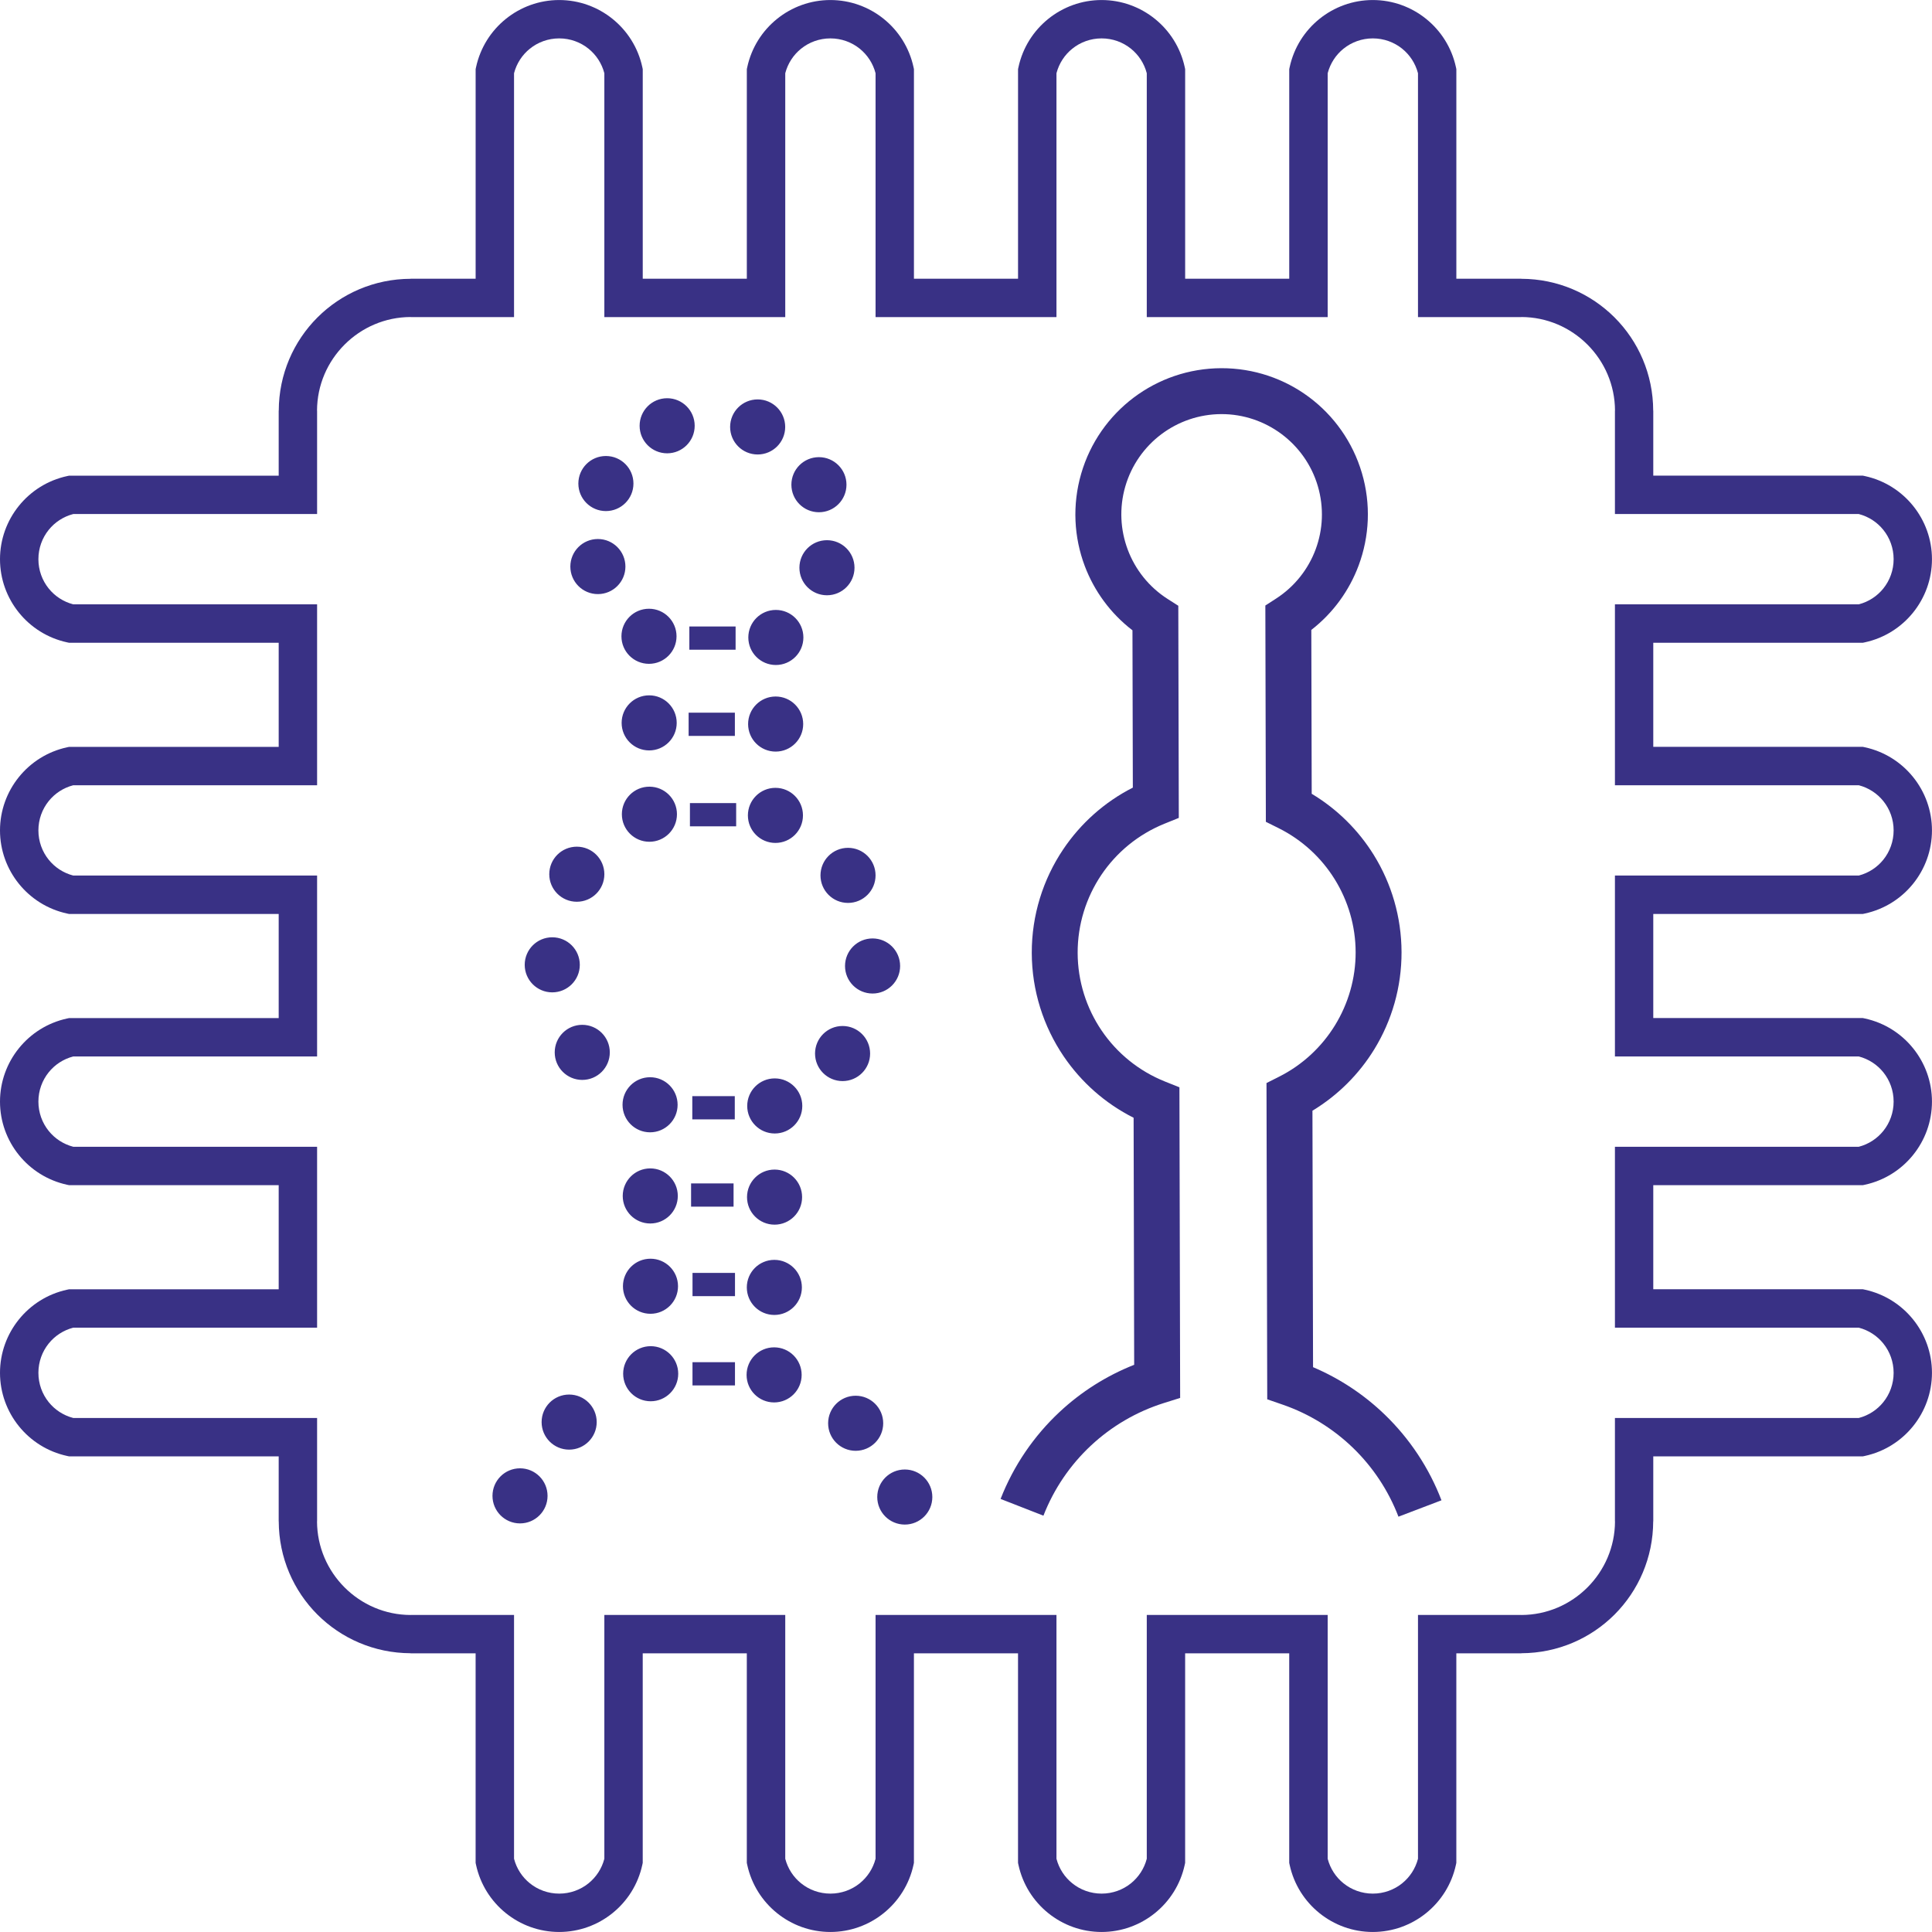
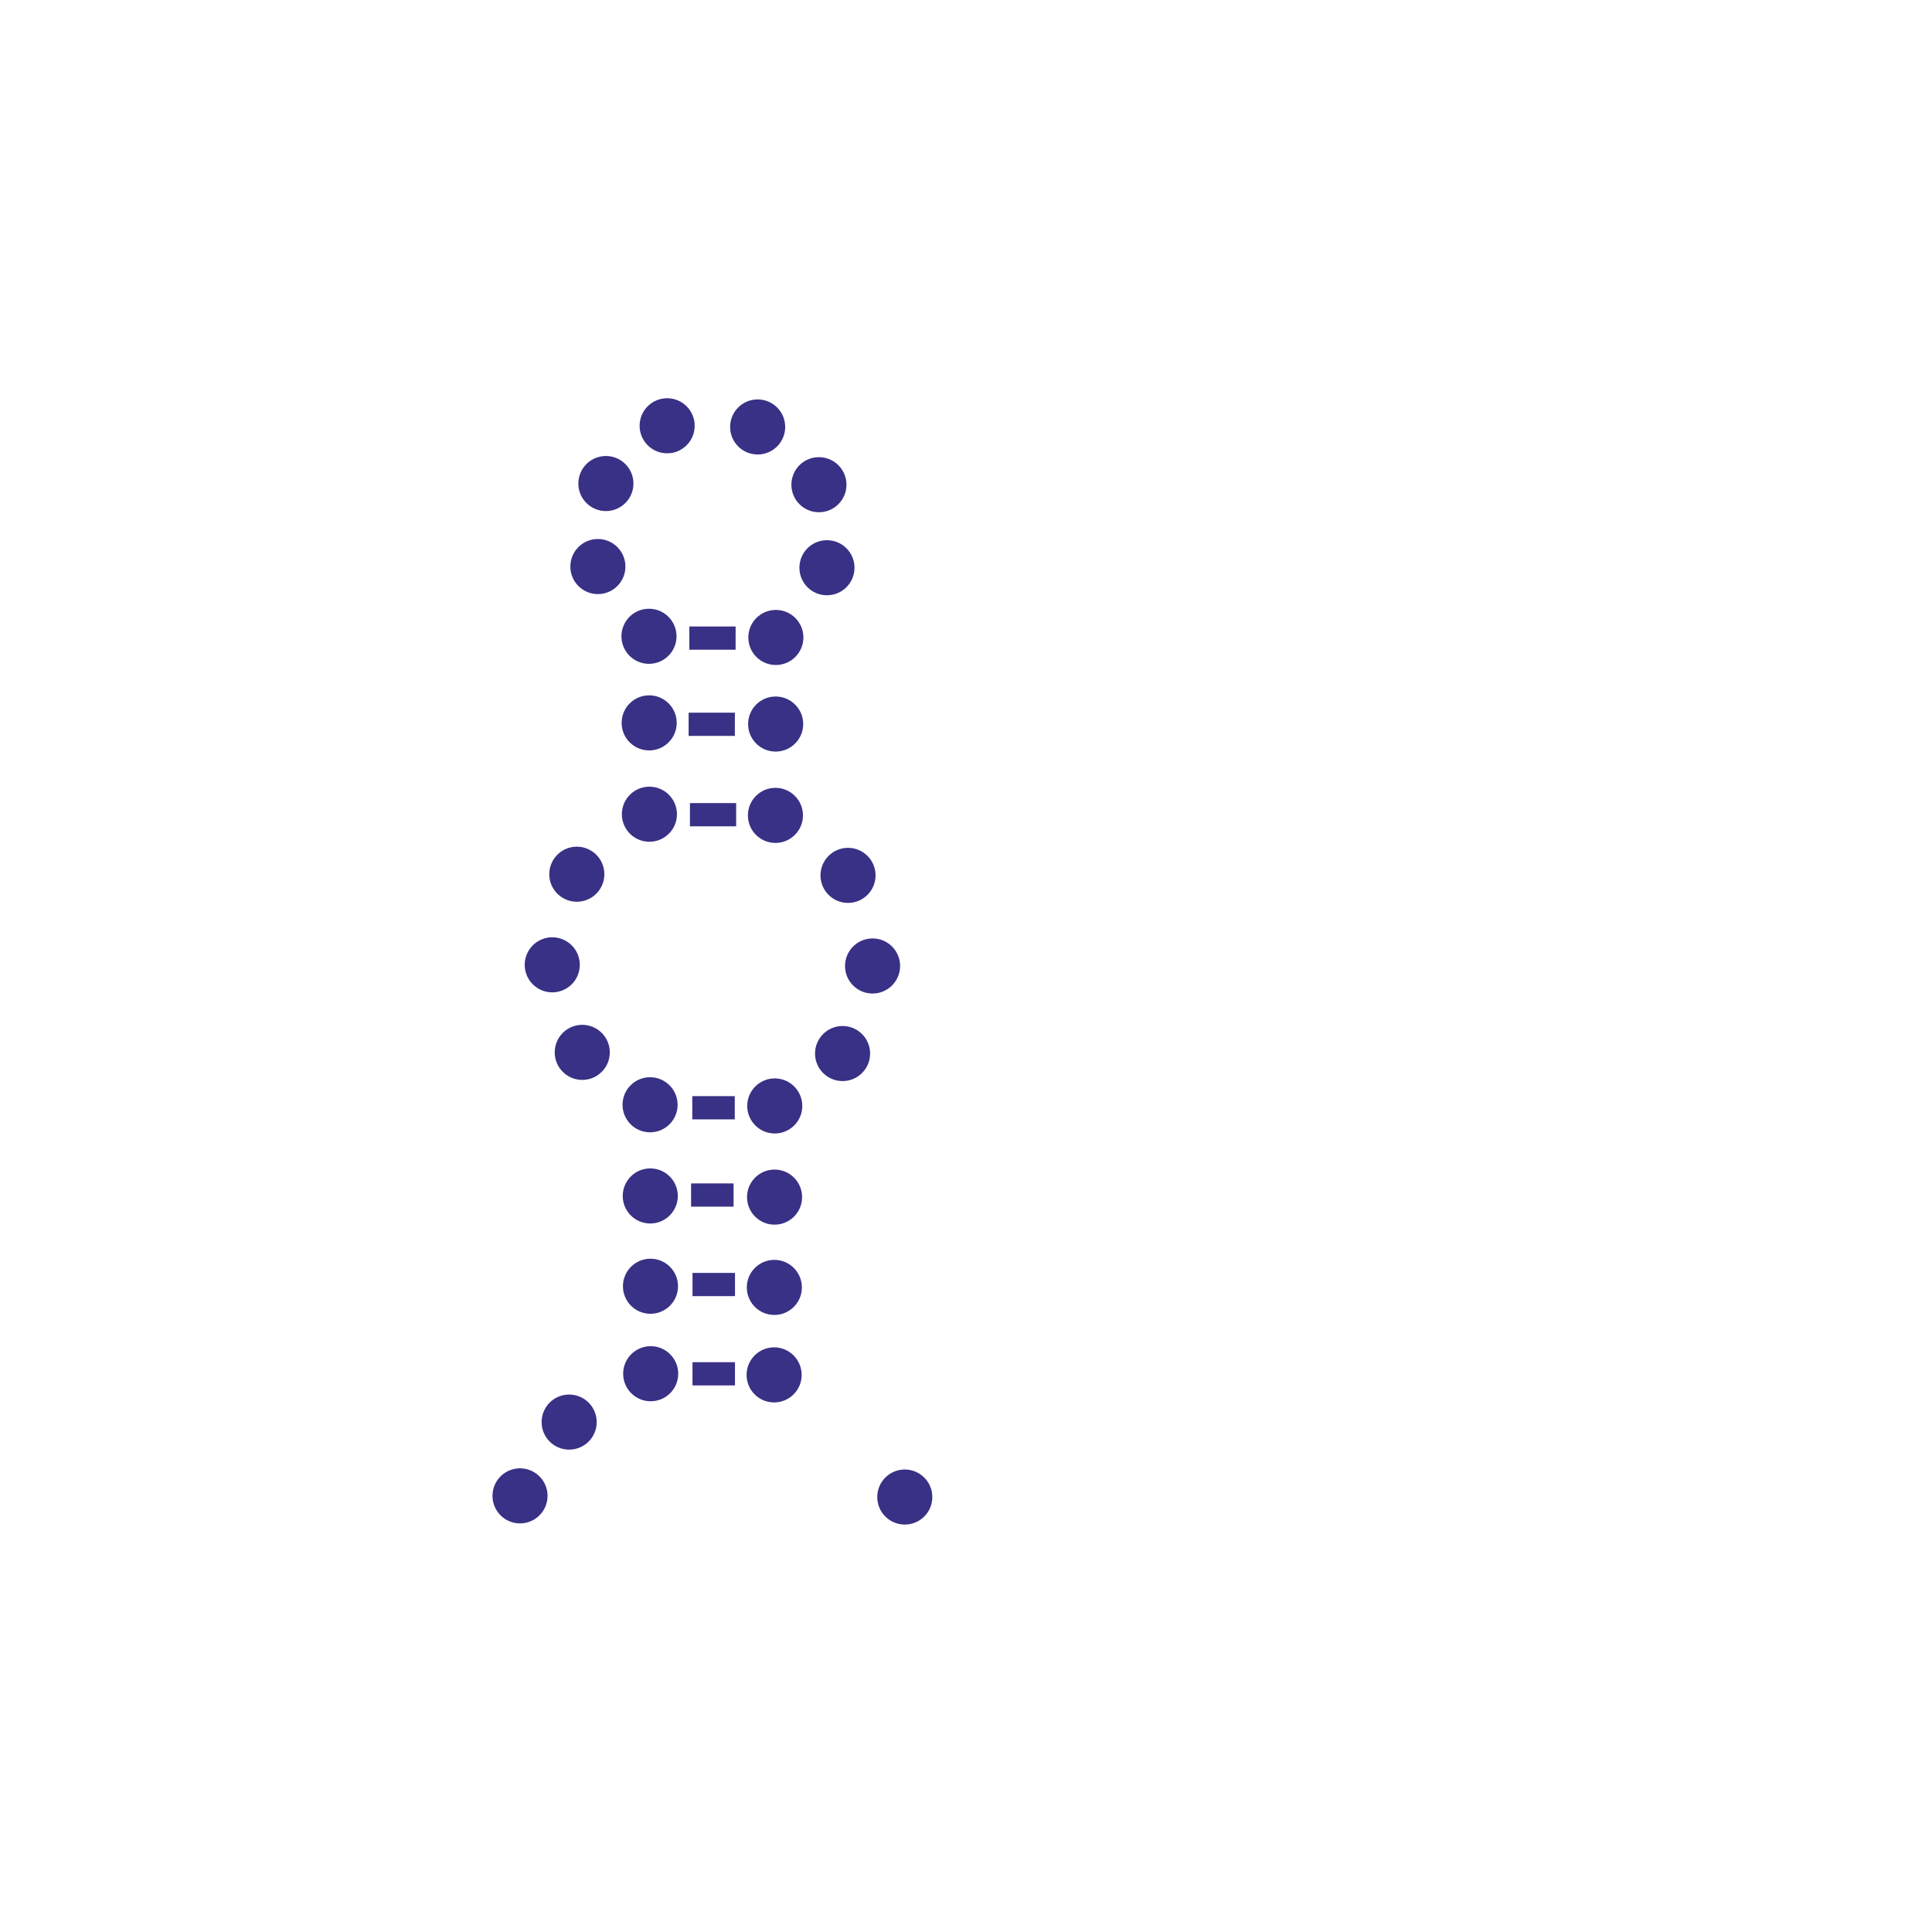
<svg xmlns="http://www.w3.org/2000/svg" xml:space="preserve" width="45.442mm" height="45.442mm" version="1.1" style="shape-rendering:geometricPrecision; text-rendering:geometricPrecision; image-rendering:optimizeQuality; fill-rule:evenodd; clip-rule:evenodd" viewBox="0 0 1092.74 1092.74">
  <defs>
    <style type="text/css">
   
    .str0 {stroke:#393185;stroke-width:1.83;stroke-miterlimit:22.926}
    .fil1 {fill:#393185}
    .fil0 {fill:#393185;fill-rule:nonzero}
   
  </style>
  </defs>
  <g id="Слой_x0020_1">
-     <path class="fil0" d="M157.63 860.49l0 -36.76 -118.53 0 -1.18 -0.25c-11.05,-2.4 -20.53,-8.5 -27.25,-16.84 -6.72,-8.33 -10.67,-18.88 -10.67,-30.17 0,-11.29 3.95,-21.84 10.67,-30.17 6.72,-8.34 16.2,-14.44 27.25,-16.84l1.18 -0.25 118.53 0 0 -58.87 -118.53 0 -1.18 -0.25c-11.05,-2.4 -20.53,-8.5 -27.25,-16.84 -6.72,-8.33 -10.67,-18.88 -10.67,-30.17 0,-11.29 3.95,-21.84 10.67,-30.17 6.72,-8.34 16.2,-14.44 27.25,-16.84l1.18 -0.25 118.53 0 0 -58.88 -118.53 0 -1.18 -0.25c-11.05,-2.4 -20.53,-8.5 -27.25,-16.84 -6.72,-8.33 -10.67,-18.88 -10.67,-30.17 0,-11.29 3.95,-21.84 10.67,-30.17 6.72,-8.34 16.2,-14.44 27.25,-16.84l1.18 -0.25 118.53 0 0 -58.87 -118.53 0 -1.18 -0.25c-11.05,-2.4 -20.53,-8.5 -27.25,-16.84 -6.72,-8.33 -10.67,-18.88 -10.67,-30.17 0,-11.29 3.95,-21.84 10.67,-30.17 6.72,-8.34 16.2,-14.44 27.25,-16.84l1.18 -0.25 118.53 0 0 -36.76 0.04 0c0.05,-20.62 8.4,-39.25 21.87,-52.72 13.47,-13.46 32.1,-21.81 52.72,-21.87l0 -0.04 36.76 0 0 -118.53 0.25 -1.18c2.4,-11.05 8.5,-20.53 16.84,-27.25 8.33,-6.72 18.88,-10.67 30.17,-10.67 11.29,0 21.84,3.95 30.17,10.67 8.34,6.72 14.44,16.2 16.84,27.25l0.25 1.18 0 118.53 58.87 0 0 -118.53 0.25 -1.18c2.4,-11.05 8.5,-20.53 16.84,-27.25 8.33,-6.72 18.88,-10.67 30.17,-10.67 11.29,0 21.84,3.95 30.17,10.67 8.34,6.72 14.44,16.2 16.84,27.25l0.25 1.18 0 118.53 58.88 0 0 -118.53 0.25 -1.18c2.4,-11.05 8.5,-20.53 16.84,-27.25 8.33,-6.72 18.88,-10.67 30.17,-10.67 11.29,0 21.84,3.95 30.17,10.67 8.34,6.72 14.44,16.2 16.84,27.25l0.25 1.18 0 118.53 58.87 0 0 -118.53 0.25 -1.18c2.4,-11.05 8.5,-20.53 16.84,-27.25 8.33,-6.72 18.88,-10.67 30.17,-10.67 11.29,0 21.84,3.95 30.17,10.67 8.34,6.72 14.44,16.2 16.84,27.25l0.25 1.18 0 118.53 36.76 0 0 0.04c20.62,0.05 39.25,8.4 52.72,21.86 13.47,13.47 21.81,32.1 21.86,52.72l0.04 0 0 36.76 118.53 0 1.18 0.25c11.05,2.4 20.53,8.5 27.25,16.84 6.72,8.33 10.67,18.88 10.67,30.17 0,11.29 -3.95,21.84 -10.67,30.17 -6.72,8.34 -16.2,14.44 -27.25,16.84l-1.18 0.25 -118.53 0 0 58.87 118.53 0 1.18 0.25c11.05,2.4 20.53,8.5 27.25,16.84 6.72,8.33 10.67,18.88 10.67,30.17 0,11.29 -3.95,21.84 -10.67,30.17 -6.72,8.34 -16.2,14.44 -27.25,16.84l-1.18 0.25 -118.53 0 0 58.88 118.53 0 1.18 0.25c11.05,2.4 20.53,8.5 27.25,16.84 6.72,8.33 10.67,18.88 10.67,30.17 0,11.29 -3.95,21.84 -10.67,30.17 -6.72,8.34 -16.2,14.44 -27.25,16.84l-1.18 0.25 -118.53 0 0 58.87 118.53 0 1.18 0.25c11.05,2.4 20.53,8.5 27.25,16.84 6.72,8.33 10.67,18.88 10.67,30.17 0,11.29 -3.95,21.84 -10.67,30.17 -6.72,8.34 -16.2,14.44 -27.25,16.84l-1.18 0.25 -118.53 0 0 36.76 -0.04 0c-0.06,20.62 -8.41,39.25 -21.87,52.72 -13.46,13.46 -32.1,21.81 -52.72,21.87l0 0.04 -36.76 0 0 118.53 -0.25 1.17c-2.4,11.05 -8.5,20.53 -16.84,27.25 -8.33,6.72 -18.88,10.67 -30.17,10.67 -11.29,0 -21.84,-3.95 -30.17,-10.67 -8.34,-6.72 -14.44,-16.2 -16.84,-27.25l-0.25 -1.17 0 -118.53 -58.87 0 0 118.53 -0.25 1.17c-2.4,11.05 -8.5,20.53 -16.84,27.25 -8.33,6.72 -18.88,10.67 -30.17,10.67 -11.29,0 -21.84,-3.95 -30.17,-10.67 -8.34,-6.72 -14.44,-16.2 -16.84,-27.25l-0.25 -1.17 0 -118.53 -58.88 0 0 118.53 -0.25 1.17c-2.4,11.05 -8.5,20.53 -16.84,27.25 -8.33,6.72 -18.88,10.67 -30.17,10.67 -11.29,0 -21.84,-3.95 -30.17,-10.67 -8.34,-6.72 -14.44,-16.2 -16.84,-27.25l-0.25 -1.17 0 -118.53 -58.87 0 0 118.53 -0.25 1.17c-2.4,11.05 -8.5,20.53 -16.84,27.25 -8.33,6.72 -18.88,10.67 -30.17,10.67 -11.29,0 -21.84,-3.95 -30.17,-10.67 -8.34,-6.72 -14.44,-16.2 -16.84,-27.25l-0.25 -1.17 0 -118.53 -36.76 0 0 -0.04c-20.62,-0.06 -39.25,-8.41 -52.72,-21.87 -13.46,-13.46 -21.81,-32.1 -21.87,-52.72l-0.04 0zm21.72 -47.62l0 47.62 -0.04 0c0.04,14.55 5.99,27.76 15.59,37.36 9.6,9.6 22.81,15.55 37.36,15.59l0 -0.04 58.48 0 0 137.92c1.46,5.62 4.67,10.43 8.95,13.88 4.55,3.67 10.35,5.83 16.59,5.83 6.24,0 12.04,-2.16 16.59,-5.83 4.28,-3.45 7.49,-8.26 8.95,-13.88l0 -137.92 102.32 0 0 137.92c1.46,5.62 4.67,10.43 8.95,13.88 4.55,3.67 10.35,5.83 16.59,5.83 6.24,0 12.04,-2.16 16.59,-5.83 4.28,-3.45 7.49,-8.26 8.95,-13.88l0 -137.92 102.32 0 0 137.92c1.46,5.62 4.67,10.43 8.95,13.88 4.55,3.67 10.35,5.83 16.59,5.83 6.24,0 12.04,-2.16 16.59,-5.83 4.28,-3.45 7.49,-8.26 8.95,-13.88l0 -137.92 102.32 0 0 137.92c1.46,5.62 4.67,10.43 8.95,13.88 4.55,3.67 10.35,5.83 16.59,5.83 6.24,0 12.04,-2.16 16.59,-5.83 4.28,-3.45 7.49,-8.26 8.95,-13.88l0 -137.92 58.48 0 0 0.04c14.55,-0.04 27.76,-5.99 37.36,-15.59 9.6,-9.6 15.55,-22.81 15.59,-37.36l-0.04 0 0 -58.48 137.92 0c5.62,-1.46 10.43,-4.67 13.88,-8.95 3.67,-4.55 5.83,-10.35 5.83,-16.59 0,-6.24 -2.16,-12.04 -5.83,-16.59 -3.45,-4.28 -8.26,-7.49 -13.88,-8.95l-137.92 0 0 -102.32 137.92 0c5.62,-1.46 10.43,-4.67 13.88,-8.95 3.67,-4.55 5.83,-10.35 5.83,-16.59 0,-6.24 -2.16,-12.04 -5.83,-16.59 -3.45,-4.28 -8.26,-7.49 -13.88,-8.95l-137.92 0 0 -102.32 137.92 0c5.62,-1.46 10.43,-4.67 13.88,-8.95 3.67,-4.55 5.83,-10.35 5.83,-16.59 0,-6.24 -2.16,-12.04 -5.83,-16.59 -3.45,-4.28 -8.26,-7.49 -13.88,-8.95l-137.92 0 0 -102.32 137.92 0c5.62,-1.46 10.43,-4.67 13.88,-8.95 3.67,-4.55 5.83,-10.35 5.83,-16.59 0,-6.24 -2.16,-12.04 -5.83,-16.59 -3.45,-4.28 -8.26,-7.49 -13.88,-8.95l-137.92 0 0 -58.48 0.04 0c-0.04,-14.55 -5.99,-27.76 -15.59,-37.36 -9.6,-9.6 -22.81,-15.55 -37.36,-15.59l0 0.04 -58.48 0 0 -137.92c-1.46,-5.62 -4.67,-10.43 -8.95,-13.88 -4.55,-3.67 -10.35,-5.83 -16.59,-5.83 -6.24,0 -12.04,2.16 -16.59,5.83 -4.28,3.45 -7.49,8.26 -8.95,13.88l0 137.92 -102.32 0 0 -137.92c-1.46,-5.62 -4.67,-10.43 -8.95,-13.88 -4.55,-3.67 -10.35,-5.83 -16.59,-5.83 -6.24,0 -12.04,2.16 -16.59,5.83 -4.28,3.45 -7.49,8.26 -8.95,13.88l0 137.92 -102.32 0 0 -137.92c-1.46,-5.62 -4.67,-10.43 -8.95,-13.88 -4.55,-3.67 -10.35,-5.83 -16.59,-5.83 -6.24,0 -12.04,2.16 -16.59,5.83 -4.28,3.45 -7.49,8.26 -8.95,13.88l0 137.92 -102.32 0 0 -137.92c-1.46,-5.62 -4.67,-10.43 -8.95,-13.88 -4.55,-3.67 -10.35,-5.83 -16.59,-5.83 -6.24,0 -12.04,2.16 -16.59,5.83 -4.28,3.45 -7.49,8.26 -8.95,13.88l0 137.92 -58.48 0 0 -0.04c-14.55,0.04 -27.76,5.99 -37.36,15.59 -9.6,9.6 -15.55,22.81 -15.59,37.36l0.04 0 0 58.48 -137.92 0c-5.62,1.46 -10.43,4.67 -13.88,8.95 -3.67,4.55 -5.83,10.35 -5.83,16.59 0,6.24 2.16,12.04 5.83,16.59 3.45,4.28 8.26,7.49 13.88,8.95l137.92 0 0 102.32 -137.92 0c-5.62,1.46 -10.43,4.67 -13.88,8.95 -3.67,4.55 -5.83,10.35 -5.83,16.59 0,6.24 2.16,12.04 5.83,16.59 3.45,4.28 8.26,7.49 13.88,8.95l137.92 0 0 102.32 -137.92 0c-5.62,1.46 -10.43,4.67 -13.88,8.95 -3.67,4.55 -5.83,10.35 -5.83,16.59 0,6.24 2.16,12.04 5.83,16.59 3.45,4.28 8.26,7.49 13.88,8.95l137.92 0 0 102.32 -137.92 0c-5.62,1.46 -10.43,4.67 -13.88,8.95 -3.67,4.55 -5.83,10.35 -5.83,16.59 0,6.24 2.16,12.04 5.83,16.59 3.45,4.28 8.26,7.49 13.88,8.95l137.92 0 0 10.86z" />
-     <path class="fil0" d="M790.98 857.86c-5.71,-14.89 -14.54,-28.13 -25.69,-38.92 -11.23,-10.86 -24.77,-19.28 -39.8,-24.47l-8.74 -3.02 -0.42 -178.88 7.14 -3.6c13.27,-6.68 24.1,-16.85 31.61,-29.08 7.52,-12.24 11.71,-26.51 11.67,-41.36 -0.03,-14.83 -4.28,-29.05 -11.85,-41.24 -7.55,-12.16 -18.43,-22.27 -31.77,-28.91l-7.16 -3.56 -0.29 -122.34 5.97 -3.85c10.6,-6.82 18.31,-16.72 22.48,-27.92 4.16,-11.19 4.78,-23.73 1.21,-35.83 -3.55,-12.04 -10.9,-22.21 -20.5,-29.38 -9.62,-7.17 -21.48,-11.31 -34.05,-11.28 -12.57,0.03 -24.41,4.22 -33.98,11.42 -9.54,7.19 -16.83,17.4 -20.34,29.49 -3.51,12.08 -2.81,24.62 1.41,35.83 4.23,11.21 11.98,21.08 22.58,27.84l5.99 3.82 0.28 119.99 -8.12 3.29c-14.89,6.04 -27.17,16.27 -35.71,28.97 -8.57,12.76 -13.42,28.03 -13.38,44.08 0.04,16.03 4.95,31.25 13.57,43.95 8.6,12.68 20.94,22.86 35.86,28.83l8.13 3.25 0.41 175.69 -9.14 2.87c-15.61,4.9 -29.69,13.21 -41.35,24.11 -11.64,10.88 -20.89,24.36 -26.84,39.62l-24.23 -9.47c7.38,-18.91 18.86,-35.65 33.36,-49.19 12.16,-11.36 26.44,-20.45 42.2,-26.68l-0.32 -139.72c-16.16,-8.13 -29.68,-20.19 -39.55,-34.74 -11.47,-16.9 -18,-37.16 -18.05,-58.51 -0.05,-21.32 6.38,-41.6 17.76,-58.54 9.81,-14.61 23.27,-26.74 39.4,-34.94l-0.21 -88.98c-12.45,-9.56 -21.65,-22.24 -26.98,-36.37 -6.15,-16.31 -7.14,-34.57 -2.02,-52.22 5.12,-17.63 15.76,-32.53 29.71,-43.04 13.93,-10.48 31.18,-16.57 49.56,-16.62 18.39,-0.04 35.66,5.96 49.63,16.37 13.97,10.42 24.66,25.27 29.87,42.92 5.19,17.59 4.27,35.86 -1.82,52.23 -5.27,14.18 -14.41,26.91 -26.79,36.52l0.22 92.68c14.47,8.68 26.43,20.6 35.09,34.56 10.04,16.17 15.67,35.13 15.72,54.99 0.05,19.84 -5.49,38.8 -15.44,55 -8.59,13.98 -20.49,25.95 -34.95,34.7l0.34 145.05c15.24,6.48 28.98,15.64 40.64,26.91 13.93,13.47 24.93,29.92 32,48.39l-24.34 9.27z" />
-     <path class="fil1 str0" d="M321.91 819c8.1,0 14.67,-6.57 14.67,-14.66 0,-8.1 -6.57,-14.67 -14.67,-14.67 -8.1,0 -14.66,6.56 -14.66,14.67 0,8.1 6.56,14.66 14.66,14.66zm162.05 0.66c-8.1,0 -14.66,-6.56 -14.66,-14.66 0,-8.1 6.57,-14.66 14.66,-14.66 8.1,0 14.67,6.56 14.67,14.66 0,8.1 -6.56,14.66 -14.67,14.66zm-115.93 -28.02c8.1,0 14.66,-6.56 14.66,-14.66 0,-8.1 -6.56,-14.67 -14.66,-14.67 -8.1,0 -14.66,6.57 -14.66,14.67 0,8.1 6.56,14.66 14.66,14.66zm69.81 0.66c-8.1,0 -14.66,-6.57 -14.66,-14.66 0,-8.1 6.56,-14.67 14.66,-14.67 8.1,0 14.66,6.56 14.66,14.67 0,8.1 -6.56,14.66 -14.66,14.66zm-69.93 -50.14c8.1,0 14.66,-6.56 14.66,-14.66 0,-8.1 -6.56,-14.66 -14.66,-14.66 -8.1,0 -14.66,6.56 -14.66,14.66 0,8.1 6.56,14.66 14.66,14.66zm70.06 0.66c-8.1,0 -14.66,-6.56 -14.66,-14.66 0,-8.1 6.56,-14.67 14.66,-14.67 8.1,0 14.66,6.57 14.66,14.67 0,8.1 -6.56,14.66 -14.66,14.66zm-70.18 -51.73c8.1,0 14.66,-6.56 14.66,-14.66 0,-8.1 -6.56,-14.67 -14.66,-14.67 -8.1,0 -14.66,6.57 -14.66,14.67 0,8.1 6.56,14.66 14.66,14.66zm70.3 0.66c-8.1,0 -14.66,-6.57 -14.66,-14.66 0,-8.1 6.56,-14.67 14.66,-14.67 8.1,0 14.66,6.56 14.66,14.67 0,8.1 -6.56,14.66 -14.66,14.66zm-70.41 -52.23c8.1,0 14.66,-6.56 14.66,-14.66 0,-8.1 -6.56,-14.67 -14.66,-14.67 -8.1,0 -14.66,6.57 -14.66,14.67 0,8.1 6.56,14.66 14.66,14.66zm70.52 0.66c-8.1,0 -14.66,-6.57 -14.66,-14.66 0,-8.1 6.56,-14.67 14.66,-14.67 8.1,0 14.66,6.56 14.66,14.67 0,8.1 -6.56,14.66 -14.66,14.66zm-108.88 -30.3c8.1,0 14.67,-6.56 14.67,-14.66 0,-8.1 -6.56,-14.67 -14.67,-14.67 -8.1,0 -14.66,6.57 -14.66,14.67 0,8.1 6.57,14.66 14.66,14.66zm147.24 0.66c-8.1,0 -14.66,-6.57 -14.66,-14.66 0,-8.1 6.56,-14.67 14.66,-14.67 8.1,0 14.66,6.56 14.66,14.67 0,8.1 -6.56,14.66 -14.66,14.66zm-164.21 -50.18c8.1,0 14.67,-6.56 14.67,-14.66 0,-8.1 -6.56,-14.66 -14.67,-14.66 -8.1,0 -14.66,6.56 -14.66,14.66 0,8.1 6.57,14.66 14.66,14.66zm181.17 0.66c-8.1,0 -14.66,-6.56 -14.66,-14.66 0,-8.1 6.56,-14.67 14.66,-14.67 8.1,0 14.67,6.56 14.67,14.67 0,8.1 -6.57,14.66 -14.67,14.66zm-167.28 -51.91c8.1,0 14.67,-6.56 14.67,-14.66 0,-8.1 -6.56,-14.66 -14.67,-14.66 -8.1,0 -14.66,6.56 -14.66,14.66 0,8.1 6.56,14.66 14.66,14.66zm153.4 0.66c-8.1,0 -14.66,-6.56 -14.66,-14.66 0,-8.1 6.56,-14.67 14.66,-14.67 8.1,0 14.66,6.57 14.66,14.67 0,8.1 -6.56,14.66 -14.66,14.66zm-112.34 -34.59c8.1,0 14.67,-6.56 14.67,-14.66 0,-8.1 -6.56,-14.67 -14.67,-14.67 -8.1,0 -14.66,6.57 -14.66,14.67 0,8.1 6.56,14.66 14.66,14.66zm71.28 0.66c-8.1,0 -14.66,-6.57 -14.66,-14.66 0,-8.1 6.56,-14.67 14.66,-14.67 8.1,0 14.66,6.56 14.66,14.67 0,8.1 -6.56,14.66 -14.66,14.66zm-71.41 -52.32c8.1,0 14.66,-6.56 14.66,-14.66 0,-8.1 -6.56,-14.67 -14.66,-14.67 -8.1,0 -14.66,6.56 -14.66,14.67 0,8.1 6.56,14.66 14.66,14.66zm71.53 0.66c-8.1,0 -14.66,-6.56 -14.66,-14.66 0,-8.1 6.56,-14.67 14.66,-14.67 8.1,0 14.67,6.56 14.67,14.67 0,8.1 -6.56,14.66 -14.67,14.66zm-71.64 -49.64c8.1,0 14.67,-6.57 14.67,-14.66 0,-8.1 -6.56,-14.67 -14.67,-14.67 -8.1,0 -14.66,6.56 -14.66,14.67 0,8.1 6.56,14.66 14.66,14.66zm71.76 0.66c-8.1,0 -14.66,-6.56 -14.66,-14.66 0,-8.1 6.56,-14.66 14.66,-14.66 8.1,0 14.66,6.56 14.66,14.66 0,8.1 -6.56,14.66 -14.66,14.66zm-100.66 -40.1c8.1,0 14.66,-6.56 14.66,-14.66 0,-8.1 -6.56,-14.67 -14.66,-14.67 -8.1,0 -14.66,6.56 -14.66,14.67 0,8.1 6.56,14.66 14.66,14.66zm129.56 0.66c-8.1,0 -14.66,-6.56 -14.66,-14.66 0,-8.1 6.56,-14.66 14.66,-14.66 8.1,0 14.67,6.56 14.67,14.66 0,8.1 -6.56,14.66 -14.67,14.66zm-125.03 -47.62c8.1,0 14.67,-6.56 14.67,-14.66 0,-8.1 -6.56,-14.66 -14.67,-14.66 -8.1,0 -14.66,6.56 -14.66,14.66 0,8.1 6.56,14.66 14.66,14.66zm120.49 0.66c-8.1,0 -14.66,-6.56 -14.66,-14.67 0,-8.1 6.56,-14.66 14.66,-14.66 8.1,0 14.67,6.57 14.67,14.66 0,8.1 -6.57,14.67 -14.67,14.67zm-85.84 -33.33c8.1,0 14.66,-6.56 14.66,-14.66 0,-8.1 -6.56,-14.67 -14.66,-14.67 -8.1,0 -14.66,6.56 -14.66,14.67 0,8.1 6.56,14.66 14.66,14.66zm51.19 0.66c-8.1,0 -14.66,-6.56 -14.66,-14.66 0,-8.1 6.56,-14.66 14.66,-14.66 8.1,0 14.66,6.56 14.66,14.66 0,8.1 -6.56,14.66 -14.66,14.66zm-134.41 604.58c8.1,0 14.66,-6.56 14.66,-14.66 0,-8.1 -6.56,-14.67 -14.66,-14.67 -8.1,0 -14.66,6.56 -14.66,14.67 0,8.1 6.56,14.66 14.66,14.66zm217.63 0.66c-8.1,0 -14.66,-6.56 -14.66,-14.66 0,-8.1 6.56,-14.66 14.66,-14.66 8.1,0 14.66,6.56 14.66,14.66 0,8.1 -6.56,14.66 -14.66,14.66zm-121.35 -457.37l24.33 0 0 11.31 -24.33 0 0 -11.31zm0.74 51.14l24.32 0 0 11.31 -24.32 0 0 -11.31zm-0.33 -99.9l24.33 0 0 11.31 -24.33 0 0 -11.31zm1.67 265.64l22.2 0 0 11.31 -22.2 0 0 -11.31zm-0.69 49.35l22.2 0 0 11.31 -22.2 0 0 -11.31zm0.81 50.64l22.2 0 0 11.31 -22.2 0 0 -11.31zm-0.01 50.5l22.2 0 0 11.31 -22.2 0 0 -11.31z" />
+     <path class="fil1 str0" d="M321.91 819c8.1,0 14.67,-6.57 14.67,-14.66 0,-8.1 -6.57,-14.67 -14.67,-14.67 -8.1,0 -14.66,6.56 -14.66,14.67 0,8.1 6.56,14.66 14.66,14.66zm162.05 0.66zm-115.93 -28.02c8.1,0 14.66,-6.56 14.66,-14.66 0,-8.1 -6.56,-14.67 -14.66,-14.67 -8.1,0 -14.66,6.57 -14.66,14.67 0,8.1 6.56,14.66 14.66,14.66zm69.81 0.66c-8.1,0 -14.66,-6.57 -14.66,-14.66 0,-8.1 6.56,-14.67 14.66,-14.67 8.1,0 14.66,6.56 14.66,14.67 0,8.1 -6.56,14.66 -14.66,14.66zm-69.93 -50.14c8.1,0 14.66,-6.56 14.66,-14.66 0,-8.1 -6.56,-14.66 -14.66,-14.66 -8.1,0 -14.66,6.56 -14.66,14.66 0,8.1 6.56,14.66 14.66,14.66zm70.06 0.66c-8.1,0 -14.66,-6.56 -14.66,-14.66 0,-8.1 6.56,-14.67 14.66,-14.67 8.1,0 14.66,6.57 14.66,14.67 0,8.1 -6.56,14.66 -14.66,14.66zm-70.18 -51.73c8.1,0 14.66,-6.56 14.66,-14.66 0,-8.1 -6.56,-14.67 -14.66,-14.67 -8.1,0 -14.66,6.57 -14.66,14.67 0,8.1 6.56,14.66 14.66,14.66zm70.3 0.66c-8.1,0 -14.66,-6.57 -14.66,-14.66 0,-8.1 6.56,-14.67 14.66,-14.67 8.1,0 14.66,6.56 14.66,14.67 0,8.1 -6.56,14.66 -14.66,14.66zm-70.41 -52.23c8.1,0 14.66,-6.56 14.66,-14.66 0,-8.1 -6.56,-14.67 -14.66,-14.67 -8.1,0 -14.66,6.57 -14.66,14.67 0,8.1 6.56,14.66 14.66,14.66zm70.52 0.66c-8.1,0 -14.66,-6.57 -14.66,-14.66 0,-8.1 6.56,-14.67 14.66,-14.67 8.1,0 14.66,6.56 14.66,14.67 0,8.1 -6.56,14.66 -14.66,14.66zm-108.88 -30.3c8.1,0 14.67,-6.56 14.67,-14.66 0,-8.1 -6.56,-14.67 -14.67,-14.67 -8.1,0 -14.66,6.57 -14.66,14.67 0,8.1 6.57,14.66 14.66,14.66zm147.24 0.66c-8.1,0 -14.66,-6.57 -14.66,-14.66 0,-8.1 6.56,-14.67 14.66,-14.67 8.1,0 14.66,6.56 14.66,14.67 0,8.1 -6.56,14.66 -14.66,14.66zm-164.21 -50.18c8.1,0 14.67,-6.56 14.67,-14.66 0,-8.1 -6.56,-14.66 -14.67,-14.66 -8.1,0 -14.66,6.56 -14.66,14.66 0,8.1 6.57,14.66 14.66,14.66zm181.17 0.66c-8.1,0 -14.66,-6.56 -14.66,-14.66 0,-8.1 6.56,-14.67 14.66,-14.67 8.1,0 14.67,6.56 14.67,14.67 0,8.1 -6.57,14.66 -14.67,14.66zm-167.28 -51.91c8.1,0 14.67,-6.56 14.67,-14.66 0,-8.1 -6.56,-14.66 -14.67,-14.66 -8.1,0 -14.66,6.56 -14.66,14.66 0,8.1 6.56,14.66 14.66,14.66zm153.4 0.66c-8.1,0 -14.66,-6.56 -14.66,-14.66 0,-8.1 6.56,-14.67 14.66,-14.67 8.1,0 14.66,6.57 14.66,14.67 0,8.1 -6.56,14.66 -14.66,14.66zm-112.34 -34.59c8.1,0 14.67,-6.56 14.67,-14.66 0,-8.1 -6.56,-14.67 -14.67,-14.67 -8.1,0 -14.66,6.57 -14.66,14.67 0,8.1 6.56,14.66 14.66,14.66zm71.28 0.66c-8.1,0 -14.66,-6.57 -14.66,-14.66 0,-8.1 6.56,-14.67 14.66,-14.67 8.1,0 14.66,6.56 14.66,14.67 0,8.1 -6.56,14.66 -14.66,14.66zm-71.41 -52.32c8.1,0 14.66,-6.56 14.66,-14.66 0,-8.1 -6.56,-14.67 -14.66,-14.67 -8.1,0 -14.66,6.56 -14.66,14.67 0,8.1 6.56,14.66 14.66,14.66zm71.53 0.66c-8.1,0 -14.66,-6.56 -14.66,-14.66 0,-8.1 6.56,-14.67 14.66,-14.67 8.1,0 14.67,6.56 14.67,14.67 0,8.1 -6.56,14.66 -14.67,14.66zm-71.64 -49.64c8.1,0 14.67,-6.57 14.67,-14.66 0,-8.1 -6.56,-14.67 -14.67,-14.67 -8.1,0 -14.66,6.56 -14.66,14.67 0,8.1 6.56,14.66 14.66,14.66zm71.76 0.66c-8.1,0 -14.66,-6.56 -14.66,-14.66 0,-8.1 6.56,-14.66 14.66,-14.66 8.1,0 14.66,6.56 14.66,14.66 0,8.1 -6.56,14.66 -14.66,14.66zm-100.66 -40.1c8.1,0 14.66,-6.56 14.66,-14.66 0,-8.1 -6.56,-14.67 -14.66,-14.67 -8.1,0 -14.66,6.56 -14.66,14.67 0,8.1 6.56,14.66 14.66,14.66zm129.56 0.66c-8.1,0 -14.66,-6.56 -14.66,-14.66 0,-8.1 6.56,-14.66 14.66,-14.66 8.1,0 14.67,6.56 14.67,14.66 0,8.1 -6.56,14.66 -14.67,14.66zm-125.03 -47.62c8.1,0 14.67,-6.56 14.67,-14.66 0,-8.1 -6.56,-14.66 -14.67,-14.66 -8.1,0 -14.66,6.56 -14.66,14.66 0,8.1 6.56,14.66 14.66,14.66zm120.49 0.66c-8.1,0 -14.66,-6.56 -14.66,-14.67 0,-8.1 6.56,-14.66 14.66,-14.66 8.1,0 14.67,6.57 14.67,14.66 0,8.1 -6.57,14.67 -14.67,14.67zm-85.84 -33.33c8.1,0 14.66,-6.56 14.66,-14.66 0,-8.1 -6.56,-14.67 -14.66,-14.67 -8.1,0 -14.66,6.56 -14.66,14.67 0,8.1 6.56,14.66 14.66,14.66zm51.19 0.66c-8.1,0 -14.66,-6.56 -14.66,-14.66 0,-8.1 6.56,-14.66 14.66,-14.66 8.1,0 14.66,6.56 14.66,14.66 0,8.1 -6.56,14.66 -14.66,14.66zm-134.41 604.58c8.1,0 14.66,-6.56 14.66,-14.66 0,-8.1 -6.56,-14.67 -14.66,-14.67 -8.1,0 -14.66,6.56 -14.66,14.67 0,8.1 6.56,14.66 14.66,14.66zm217.63 0.66c-8.1,0 -14.66,-6.56 -14.66,-14.66 0,-8.1 6.56,-14.66 14.66,-14.66 8.1,0 14.66,6.56 14.66,14.66 0,8.1 -6.56,14.66 -14.66,14.66zm-121.35 -457.37l24.33 0 0 11.31 -24.33 0 0 -11.31zm0.74 51.14l24.32 0 0 11.31 -24.32 0 0 -11.31zm-0.33 -99.9l24.33 0 0 11.31 -24.33 0 0 -11.31zm1.67 265.64l22.2 0 0 11.31 -22.2 0 0 -11.31zm-0.69 49.35l22.2 0 0 11.31 -22.2 0 0 -11.31zm0.81 50.64l22.2 0 0 11.31 -22.2 0 0 -11.31zm-0.01 50.5l22.2 0 0 11.31 -22.2 0 0 -11.31z" />
  </g>
</svg>